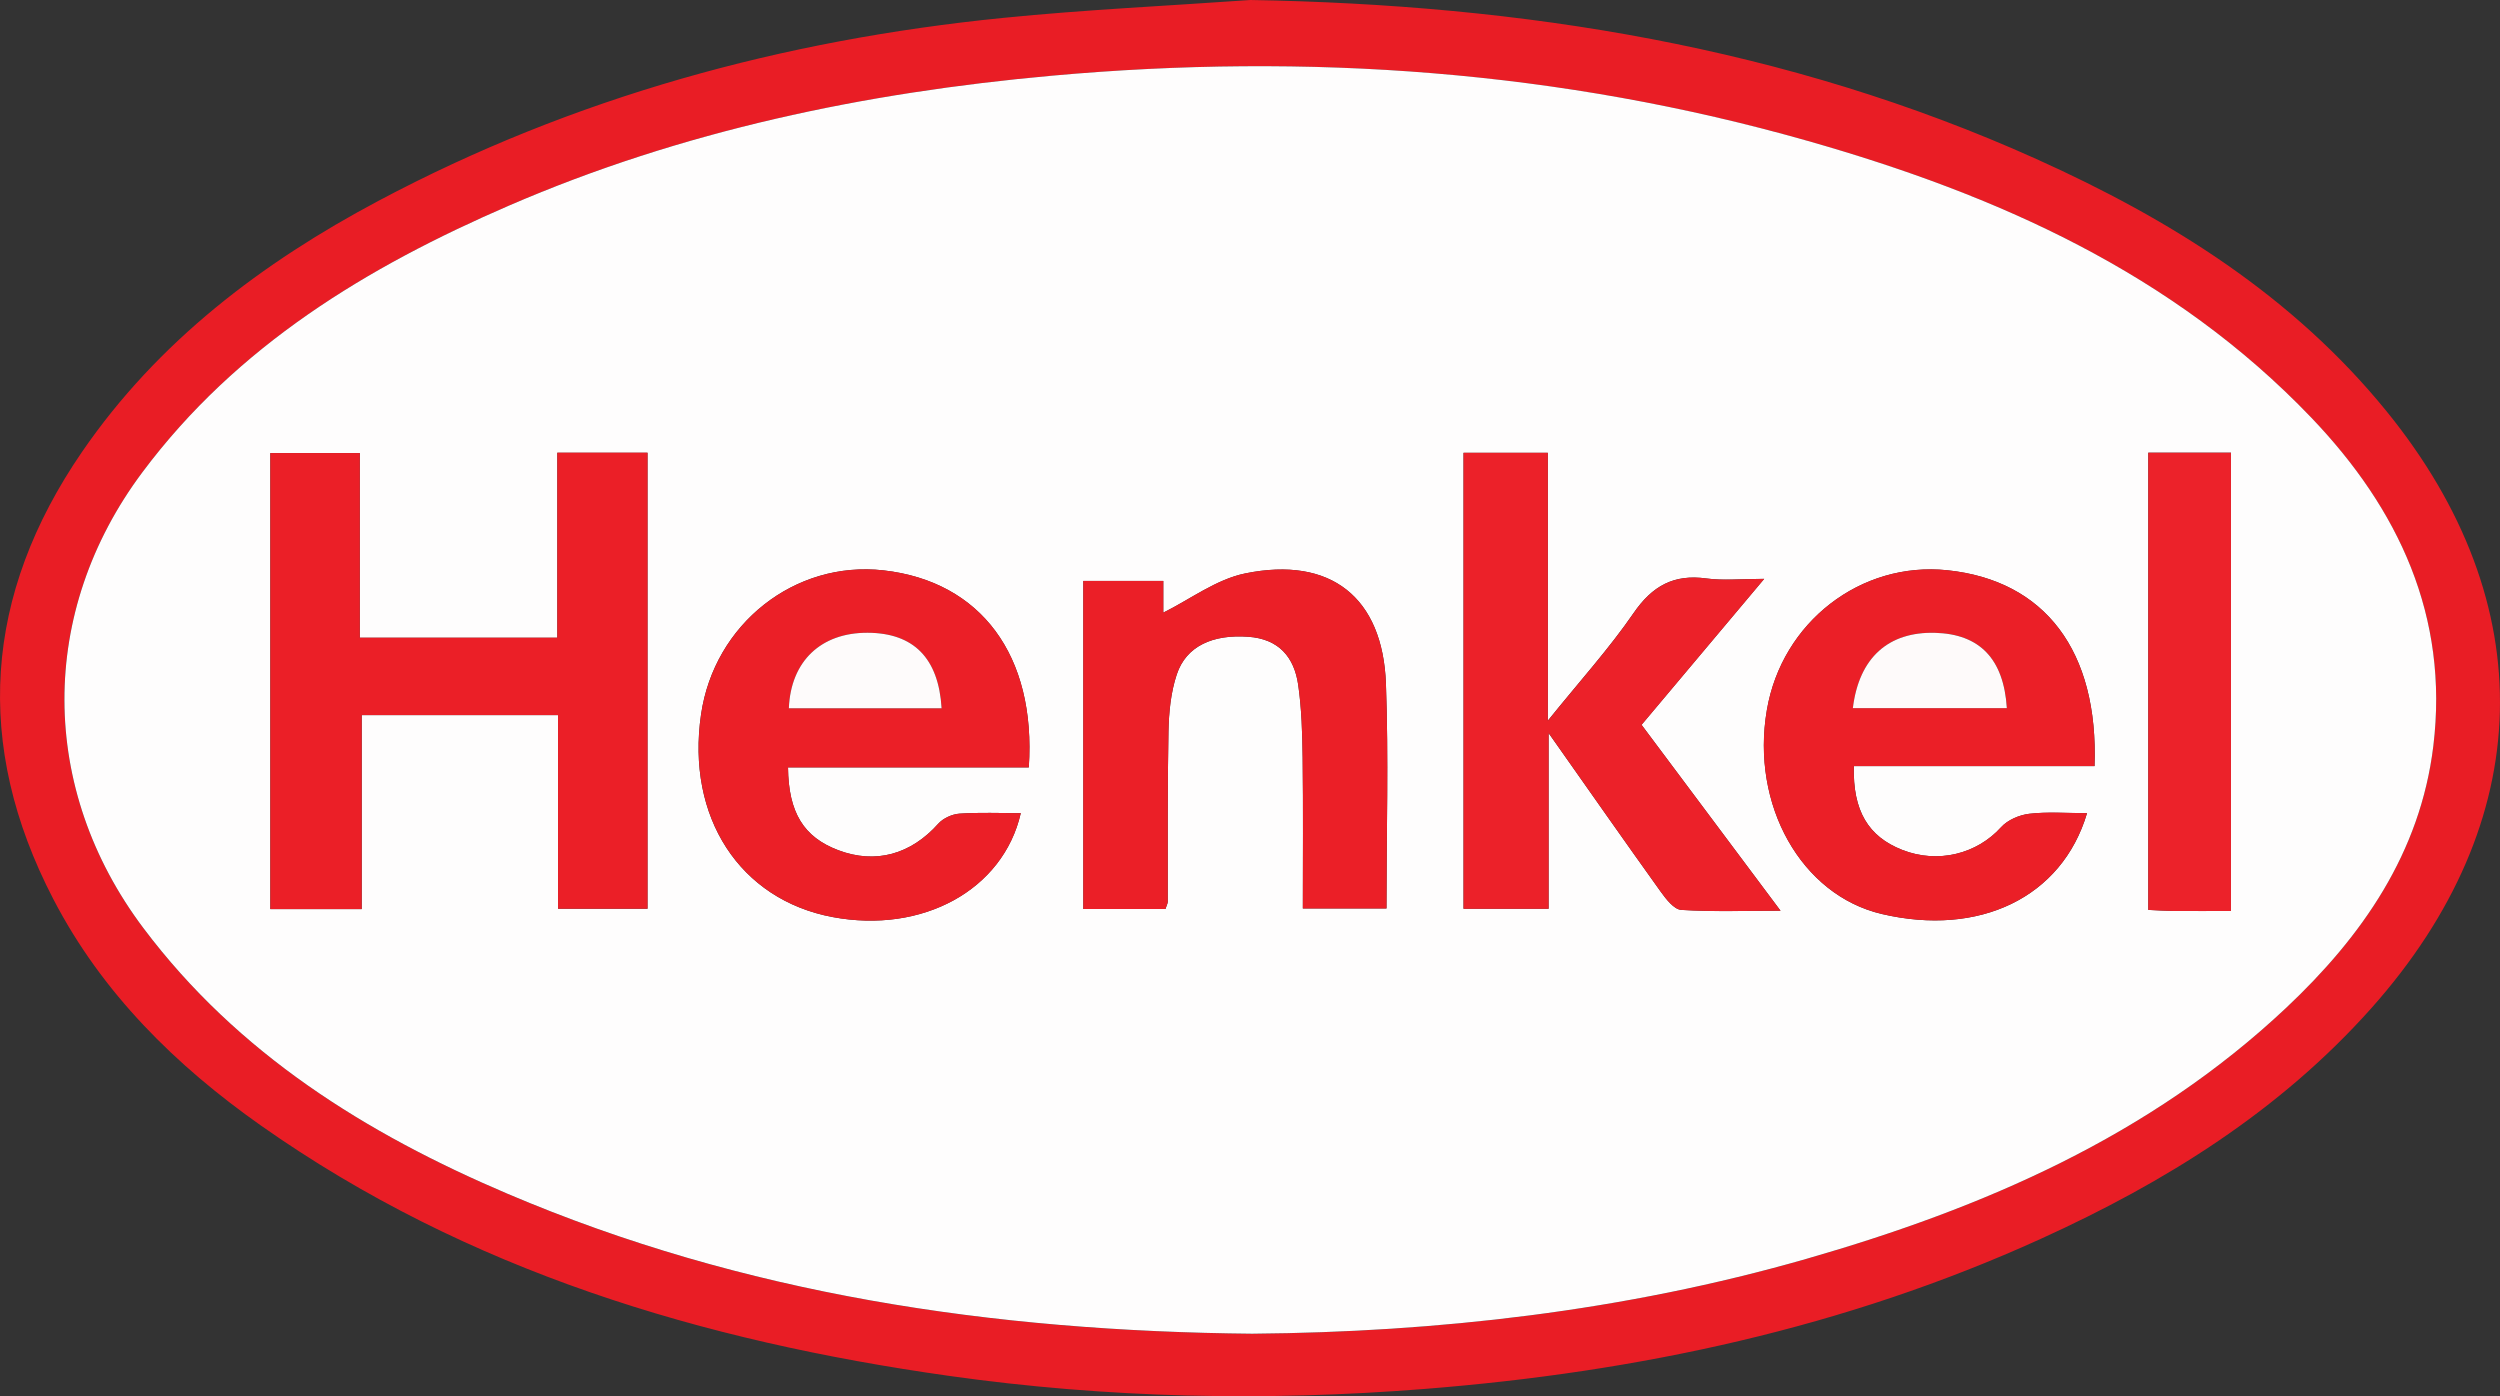
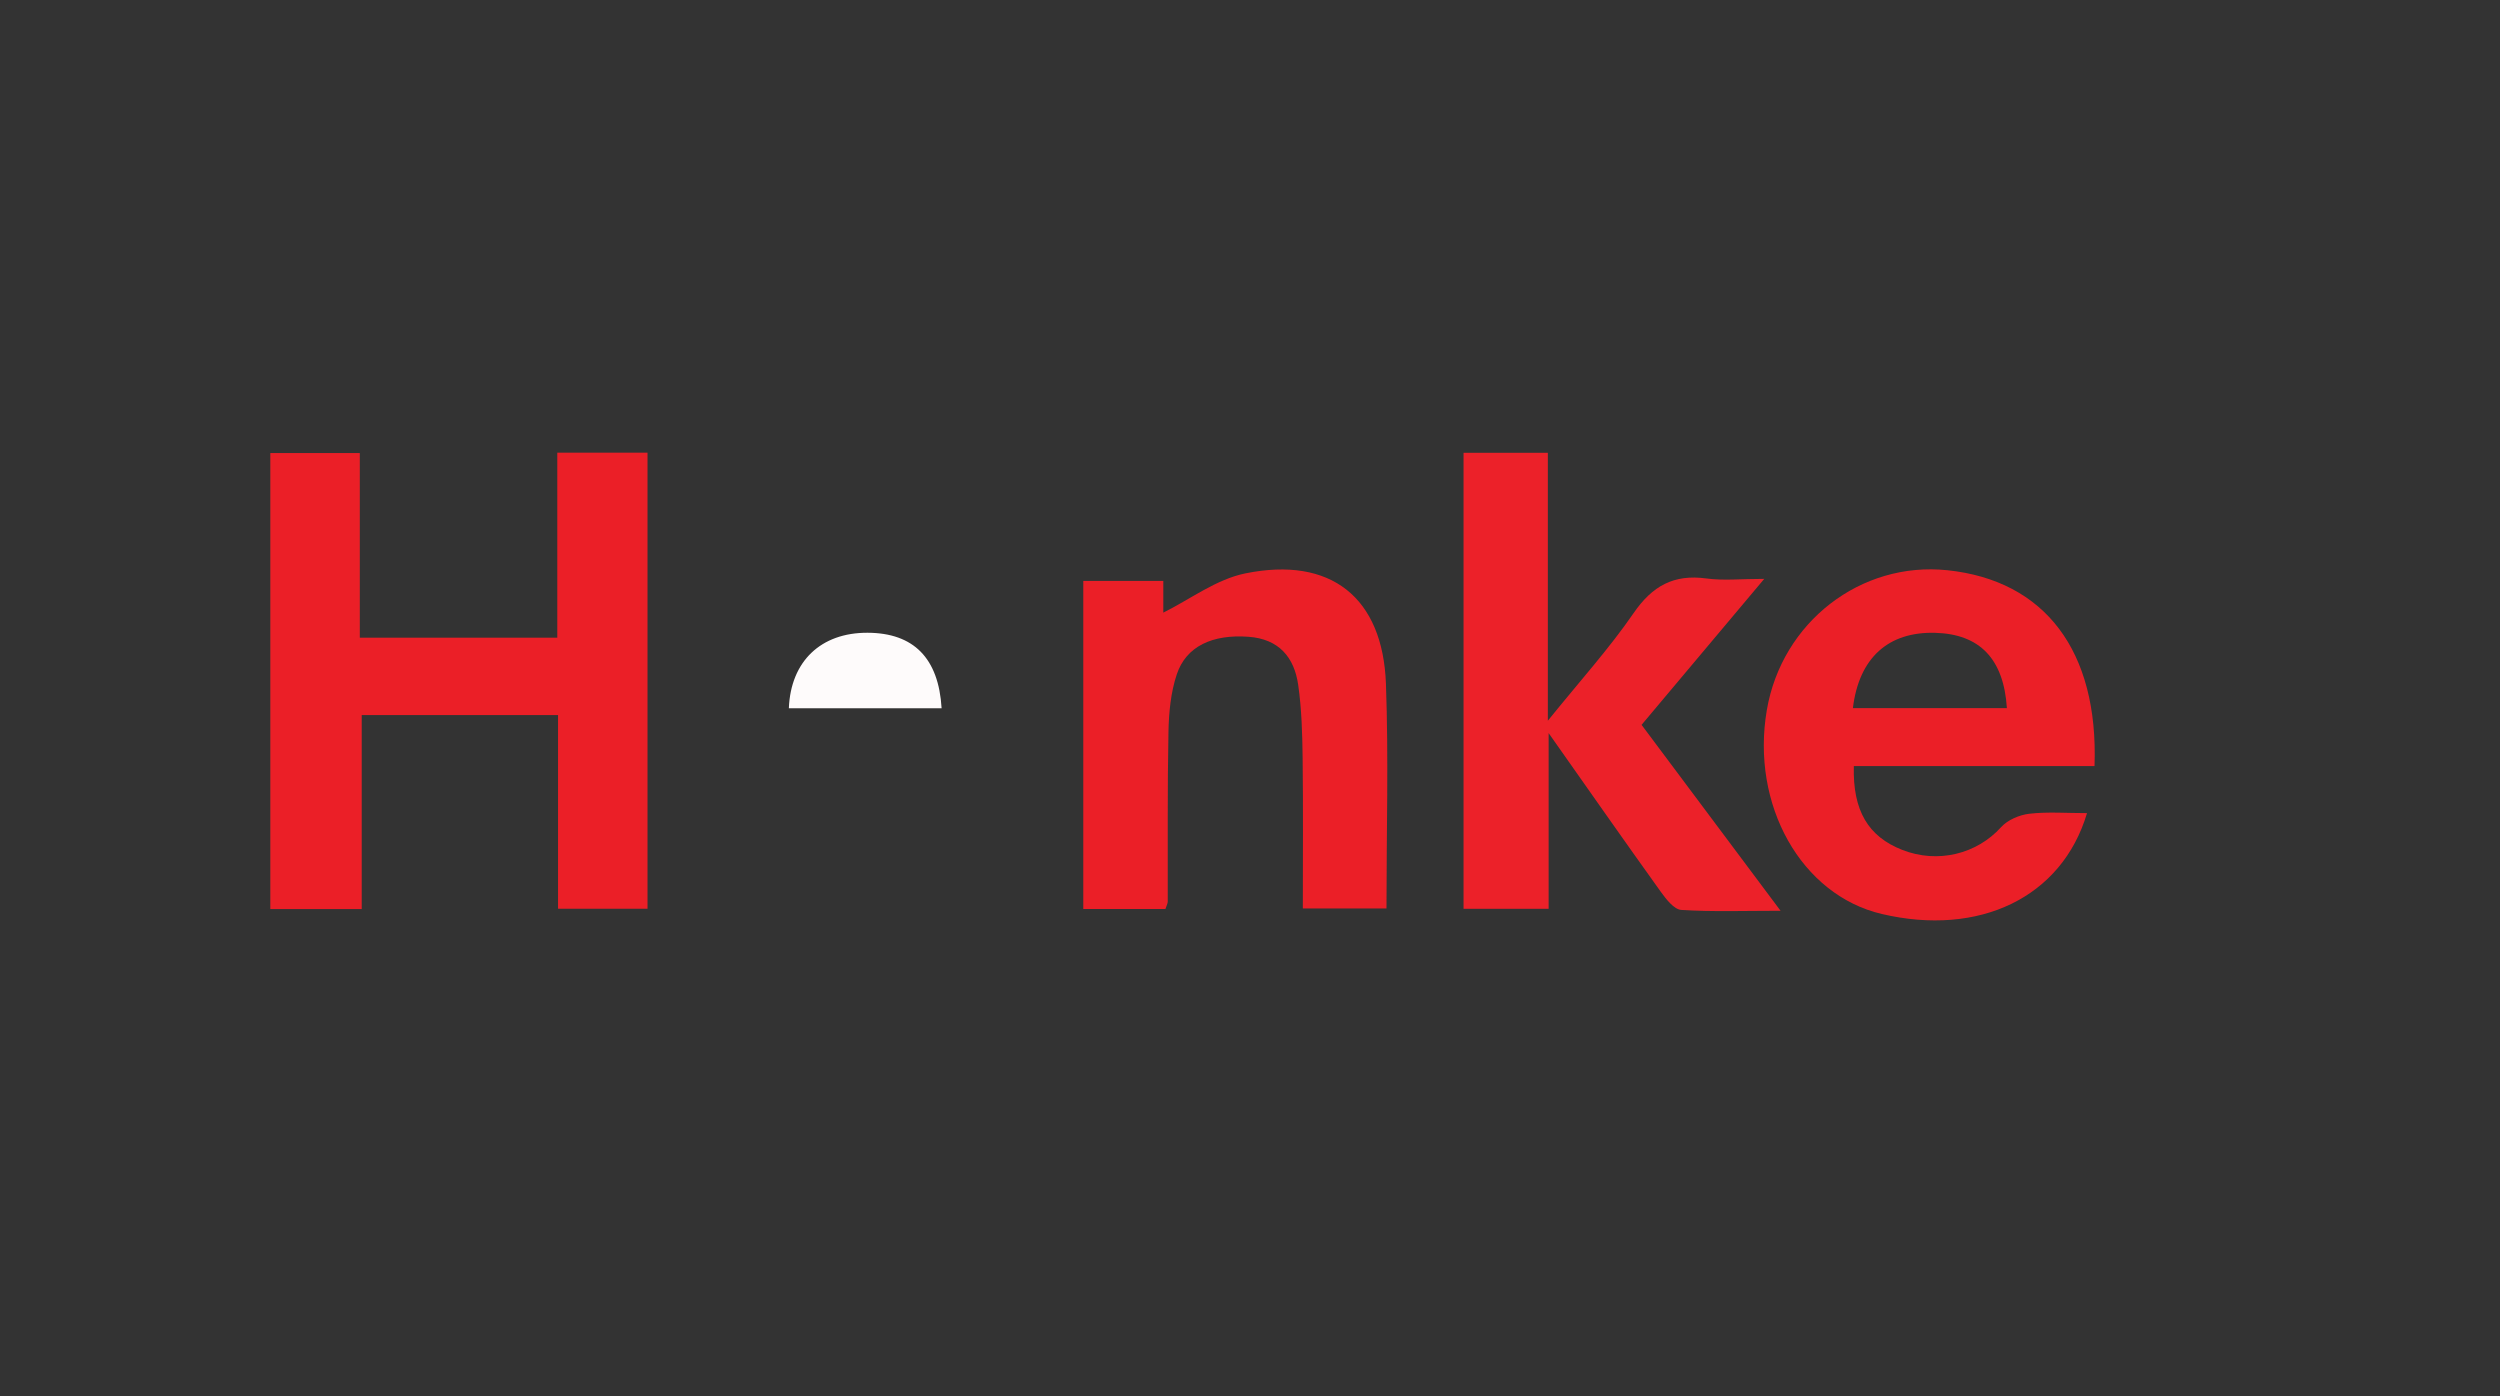
<svg xmlns="http://www.w3.org/2000/svg" id="Ebene_2" viewBox="0 0 734.57 410.25">
  <rect x="0" y="0" width="734.57" height="410.25" fill="#333333" stroke="none" />
  <defs>
    <style>
      .cls-1 {
        fill: #ec2129;
      }

      .cls-2 {
        fill: #eb1f27;
      }

      .cls-3 {
        fill: #fefafa;
      }

      .cls-4 {
        fill: #ec222a;
      }

      .cls-5 {
        fill: #fefdfd;
      }

      .cls-6 {
        fill: #fefbfb;
      }

      .cls-7 {
        fill: #e91d25;
      }
    </style>
  </defs>
  <g id="Ebene_1-2" data-name="Ebene_1">
    <g>
-       <path class="cls-7" d="M367.42,0c79.95,1.39,157.49,13.67,230.89,46.71,39.33,17.7,75.35,40.19,102.93,74.14,45.99,56.6,44.24,120.61-4.4,175.3-27.02,30.37-60.7,51.27-97.22,67.87-57.47,26.13-118.21,39.11-180.92,44.08-46.76,3.71-93.4,2.73-139.79-3.82-72.52-10.24-141.52-30.8-202.22-73.55-25.09-17.67-46.71-38.96-61.02-66.54-23.56-45.39-20.39-89.44,8.45-131.44,22.26-32.42,52.8-55.51,87.07-73.73C168.56,28.5,230.16,11.75,294.61,5.27c24.2-2.43,48.54-3.55,72.81-5.27ZM368.27,391.89c53.71-.47,108.77-6.55,162.56-22.01,51.97-14.94,100.79-36.02,140.83-73.67,22.41-21.08,39.5-45.58,43.31-76.99,4.63-38.08-10.18-69.62-35.81-96.45-40.67-42.57-92.54-65.56-147.91-81.33-72.71-20.71-146.96-25.97-222.15-19.19-55.05,4.97-108.67,16.15-159.58,38.18-41.69,18.04-79.89,41.1-107.73,78.39-30.62,41-30.48,92.91.34,133.9,27.76,36.92,65.43,60.35,106.98,78.05,69.28,29.5,142.26,40.38,219.15,41.13Z" />
-       <path class="cls-5" d="M368.27,391.89c-76.89-.75-149.87-11.63-219.15-41.13-41.55-17.69-79.22-41.12-106.98-78.05-30.82-40.99-30.96-92.9-.34-133.9,27.84-37.29,66.05-60.35,107.73-78.39,50.91-22.03,104.53-33.21,159.58-38.18,75.19-6.78,149.44-1.52,222.15,19.19,55.37,15.77,107.24,38.77,147.91,81.33,25.63,26.82,40.43,58.37,35.81,96.45-3.82,31.41-20.9,55.91-43.31,76.99-40.04,37.65-88.85,58.73-140.83,73.67-53.79,15.46-108.85,21.54-162.56,22.01ZM105.72,187.37v-54.24h-26.29v133.99h26.85v-57h57.69v56.9h26.29v-134h-26.51v54.36h-58.03ZM454.8,133.04h-24.78v133.98h25v-51.63c11.95,16.96,22.36,31.85,32.94,46.61,1.57,2.18,3.9,5.21,6.04,5.35,9.2.59,18.46.25,29.17.25-14.39-19.24-27.55-36.85-40.84-54.63,11.85-14.1,23.35-27.79,36.04-42.89-6.92,0-12.04.56-16.99-.12-9.59-1.31-15.9,2.19-21.4,10.19-7.14,10.39-15.68,19.82-25.19,31.61v-78.73ZM299.94,238.93c-6.11,0-12.08-.26-18.01.14-2.17.15-4.8,1.35-6.24,2.95-8.07,9.04-18.42,11.94-29.39,7.79-10.13-3.83-14.62-11-14.76-24.33,11.68,0,23.37,0,35.05,0s23.87,0,35.7,0c2.2-32.91-14.15-54.66-42.66-57.89-26.1-2.95-49.77,15.73-53.65,42.34-4.4,30.14,11.36,54.41,38.66,59.53,26.33,4.94,50.09-7.91,55.29-30.53ZM613.22,238.93c-6.1,0-11.57-.44-16.93.18-2.92.34-6.37,1.81-8.3,3.94-7.12,7.88-18.57,10.8-29.05,6.68-9.99-3.92-14.57-11.52-14.22-24.62h70.72c1.21-33.86-14.58-54.54-43.2-57.55-25.48-2.69-48.66,15.24-53.08,41.04-4.79,27.93,10.11,54.41,33.76,59.96,28.61,6.72,52.93-4.81,60.31-29.62ZM341.81,170.69h-23.51v96.4h24.14c.36-1.11.68-1.64.68-2.18.05-16.63-.12-33.27.21-49.89.11-5.65.67-11.55,2.44-16.86,2.77-8.34,10.6-11.83,21.05-11.06,8.96.65,13.47,6.01,14.63,14.16,1.01,7.05,1.21,14.25,1.3,21.39.18,14.78.06,29.57.06,44.28h24.58c0-22.5.63-44.29-.16-66.02-.93-25.38-16.22-37.55-41.32-32.43-8.57,1.75-16.29,7.67-24.1,11.53v-9.32ZM655.52,267.68v-134.67h-24.3v134.34c2.72.12,4.97.29,7.22.31,5.4.04,10.81.01,17.08.01Z" />
      <path class="cls-2" d="M105.72,187.37h58.03v-54.36h26.51v134h-26.29v-56.9h-57.69v57h-26.85v-133.99h26.29v54.24Z" />
      <path class="cls-1" d="M454.8,133.04v78.73c9.51-11.79,18.05-21.22,25.19-31.61,5.5-8,11.81-11.5,21.4-10.19,4.95.68,10.07.12,16.99.12-12.69,15.1-24.19,28.79-36.04,42.89,13.29,17.78,26.45,35.38,40.84,54.63-10.72,0-19.98.34-29.17-.25-2.14-.14-4.47-3.17-6.04-5.35-10.59-14.76-20.99-29.65-32.94-46.61v51.63h-25v-133.98h24.78Z" />
-       <path class="cls-2" d="M299.94,238.93c-5.2,22.63-28.96,35.48-55.29,30.53-27.29-5.12-43.05-29.39-38.66-59.53,3.88-26.61,27.55-45.29,53.65-42.34,28.51,3.22,44.86,24.98,42.66,57.89-11.84,0-23.77,0-35.7,0s-23.37,0-35.05,0c.14,13.33,4.63,20.5,14.76,24.33,10.97,4.15,21.32,1.24,29.39-7.79,1.43-1.6,4.07-2.81,6.24-2.95,5.93-.4,11.9-.14,18.01-.14ZM276.67,208.11c-.88-14.77-8.24-22.14-21.76-22.19-13.67-.05-22.58,8.35-23.12,22.19h44.88Z" />
      <path class="cls-2" d="M613.22,238.93c-7.38,24.82-31.7,36.35-60.31,29.62-23.65-5.56-38.55-32.03-33.76-59.96,4.43-25.8,27.61-43.72,53.08-41.04,28.62,3.02,44.41,23.69,43.2,57.55h-70.72c-.35,13.1,4.23,20.7,14.22,24.62,10.49,4.12,21.93,1.2,29.05-6.68,1.92-2.13,5.38-3.6,8.3-3.94,5.35-.62,10.83-.18,16.93-.18ZM544.42,208.07h45.26c-.92-14.5-8-21.77-21.08-22.13-13.66-.37-22.36,7.23-24.17,22.13Z" />
      <path class="cls-2" d="M341.81,170.69v9.32c7.81-3.87,15.53-9.79,24.1-11.53,25.09-5.12,40.39,7.05,41.32,32.43.79,21.74.16,43.53.16,66.02h-24.58c0-14.7.13-29.49-.06-44.28-.09-7.14-.29-14.34-1.3-21.39-1.16-8.15-5.67-13.51-14.63-14.16-10.45-.76-18.28,2.72-21.05,11.06-1.77,5.31-2.33,11.21-2.44,16.86-.33,16.63-.16,33.26-.21,49.89,0,.54-.32,1.07-.68,2.18h-24.14v-96.4h23.51Z" />
-       <path class="cls-4" d="M655.52,267.68c-6.28,0-11.68.03-17.08-.01-2.25-.02-4.49-.19-7.22-.31v-134.34h24.3v134.67Z" />
      <path class="cls-6" d="M276.67,208.11h-44.88c.54-13.85,9.46-22.24,23.12-22.19,13.52.05,20.88,7.42,21.76,22.19Z" />
-       <path class="cls-3" d="M544.42,208.07c1.81-14.9,10.51-22.5,24.17-22.13,13.09.36,20.16,7.63,21.08,22.13h-45.26Z" />
    </g>
  </g>
</svg>